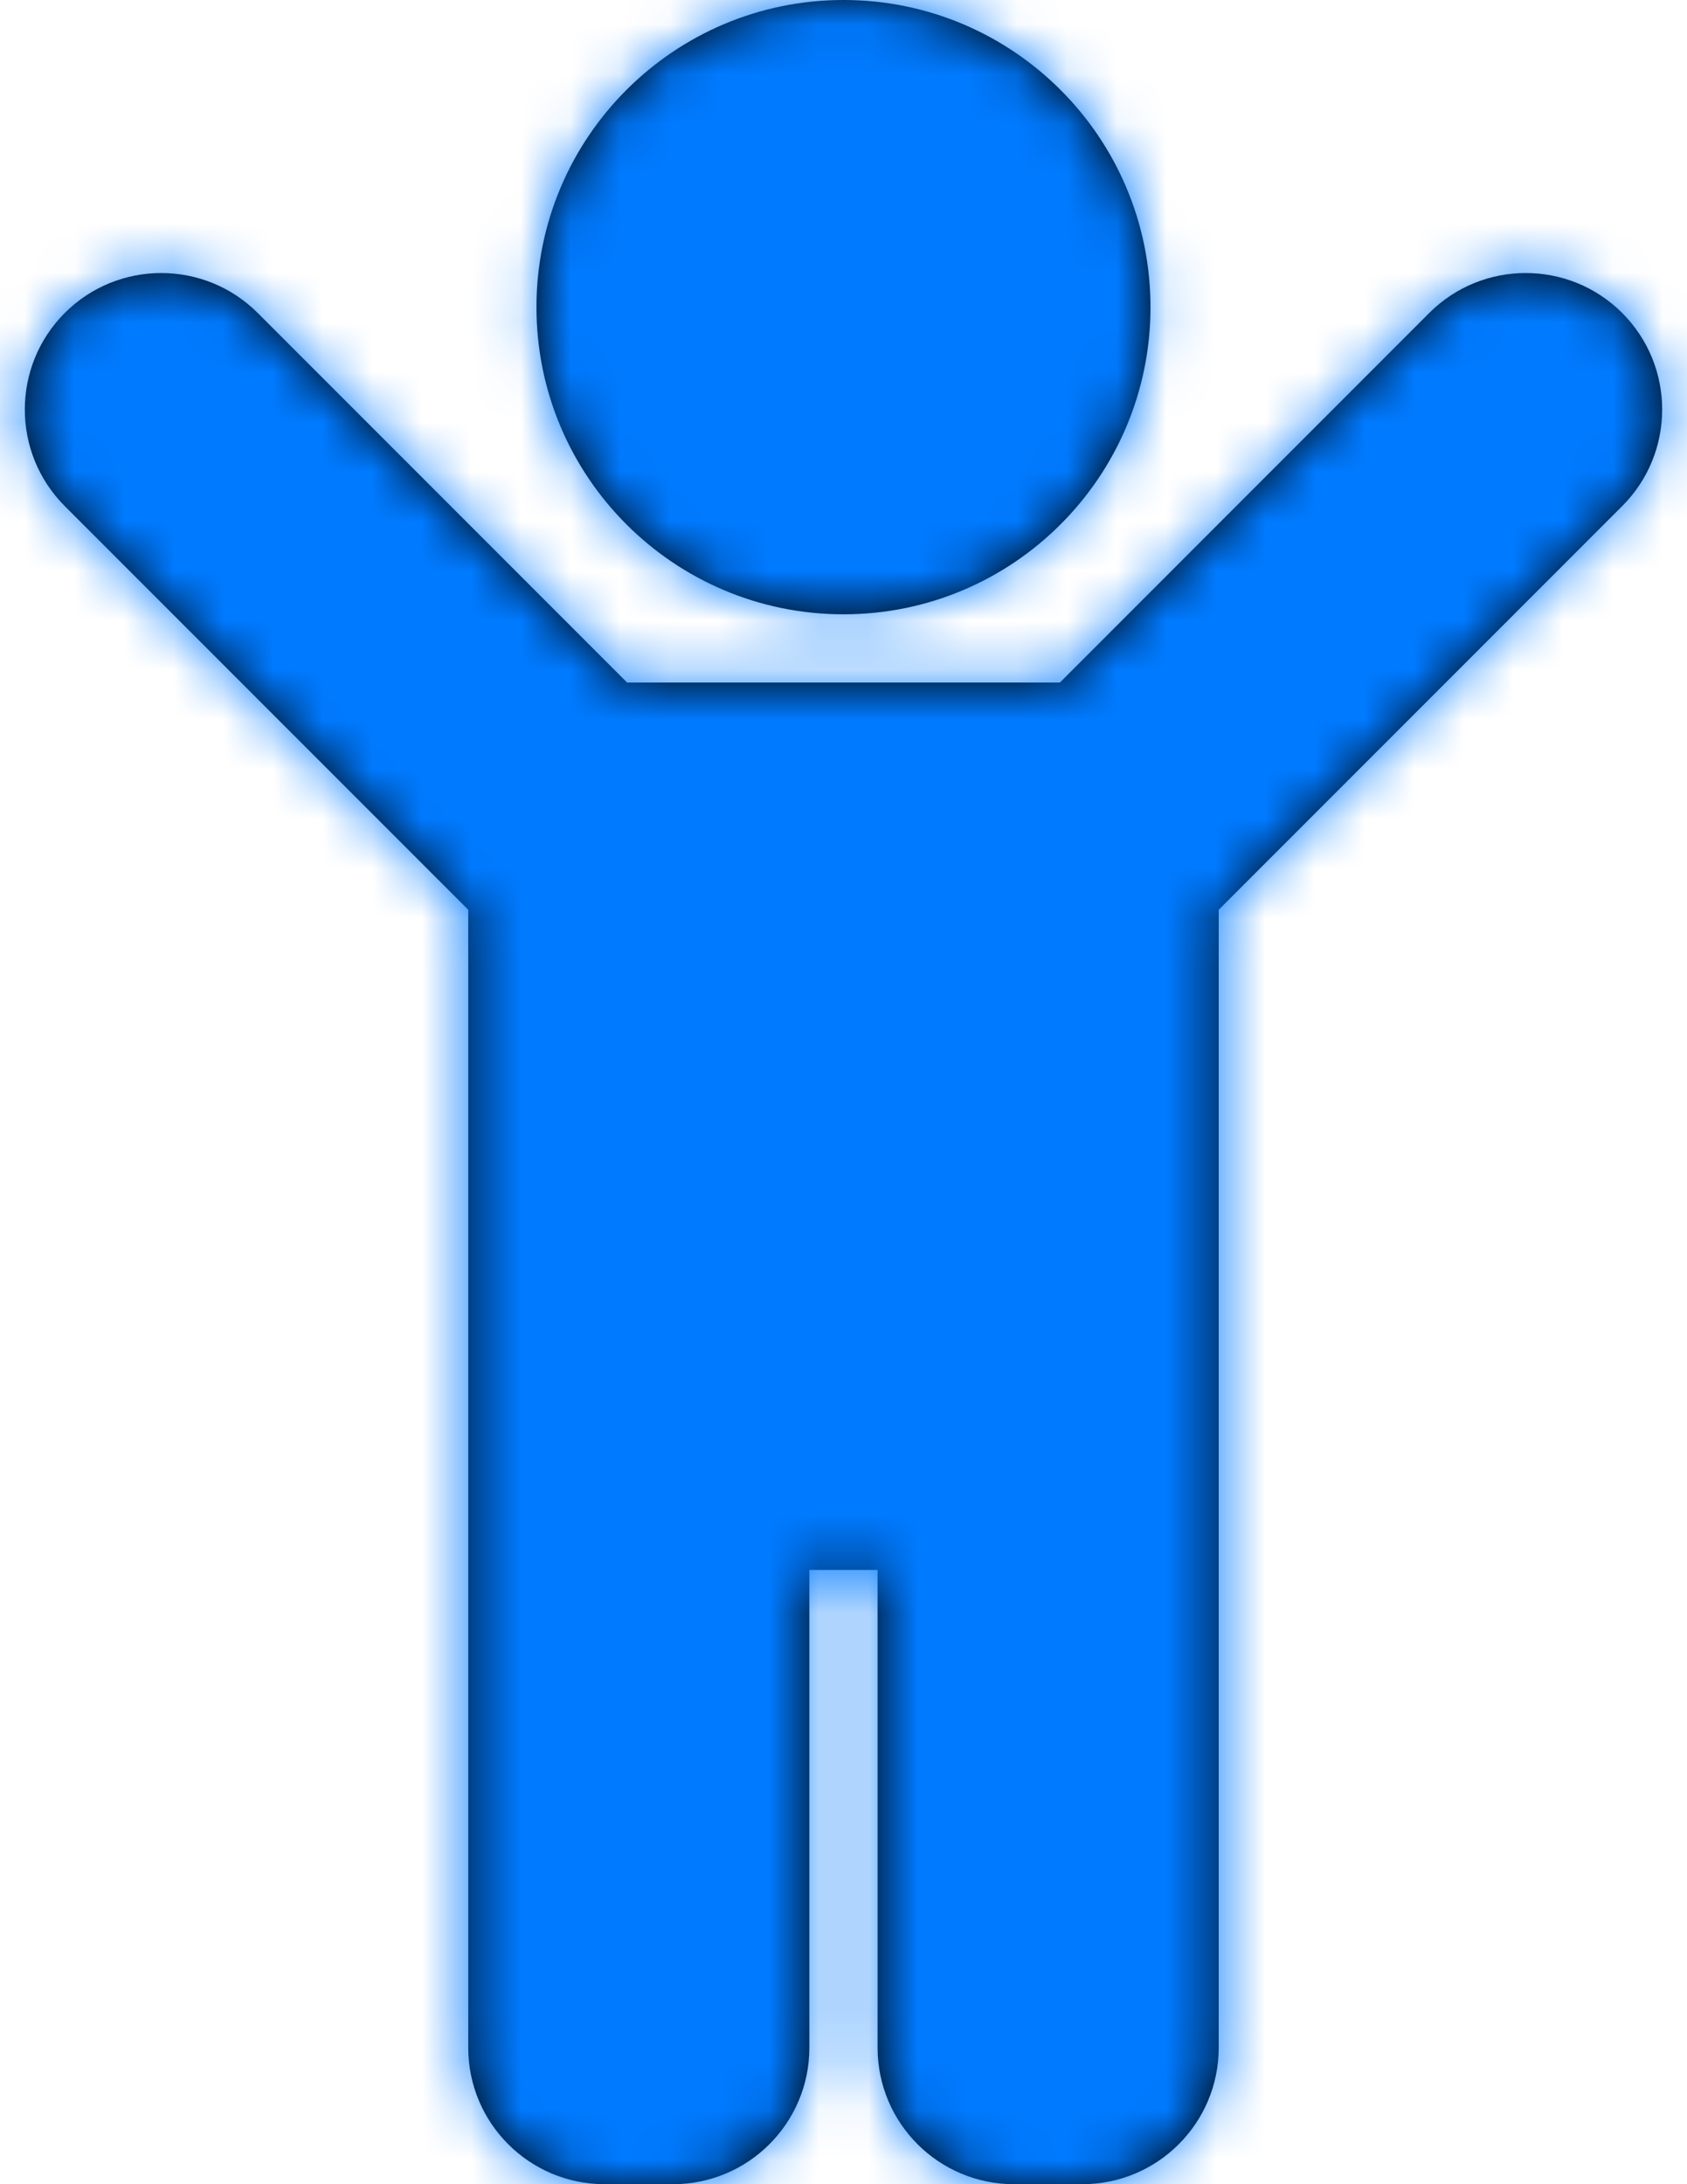
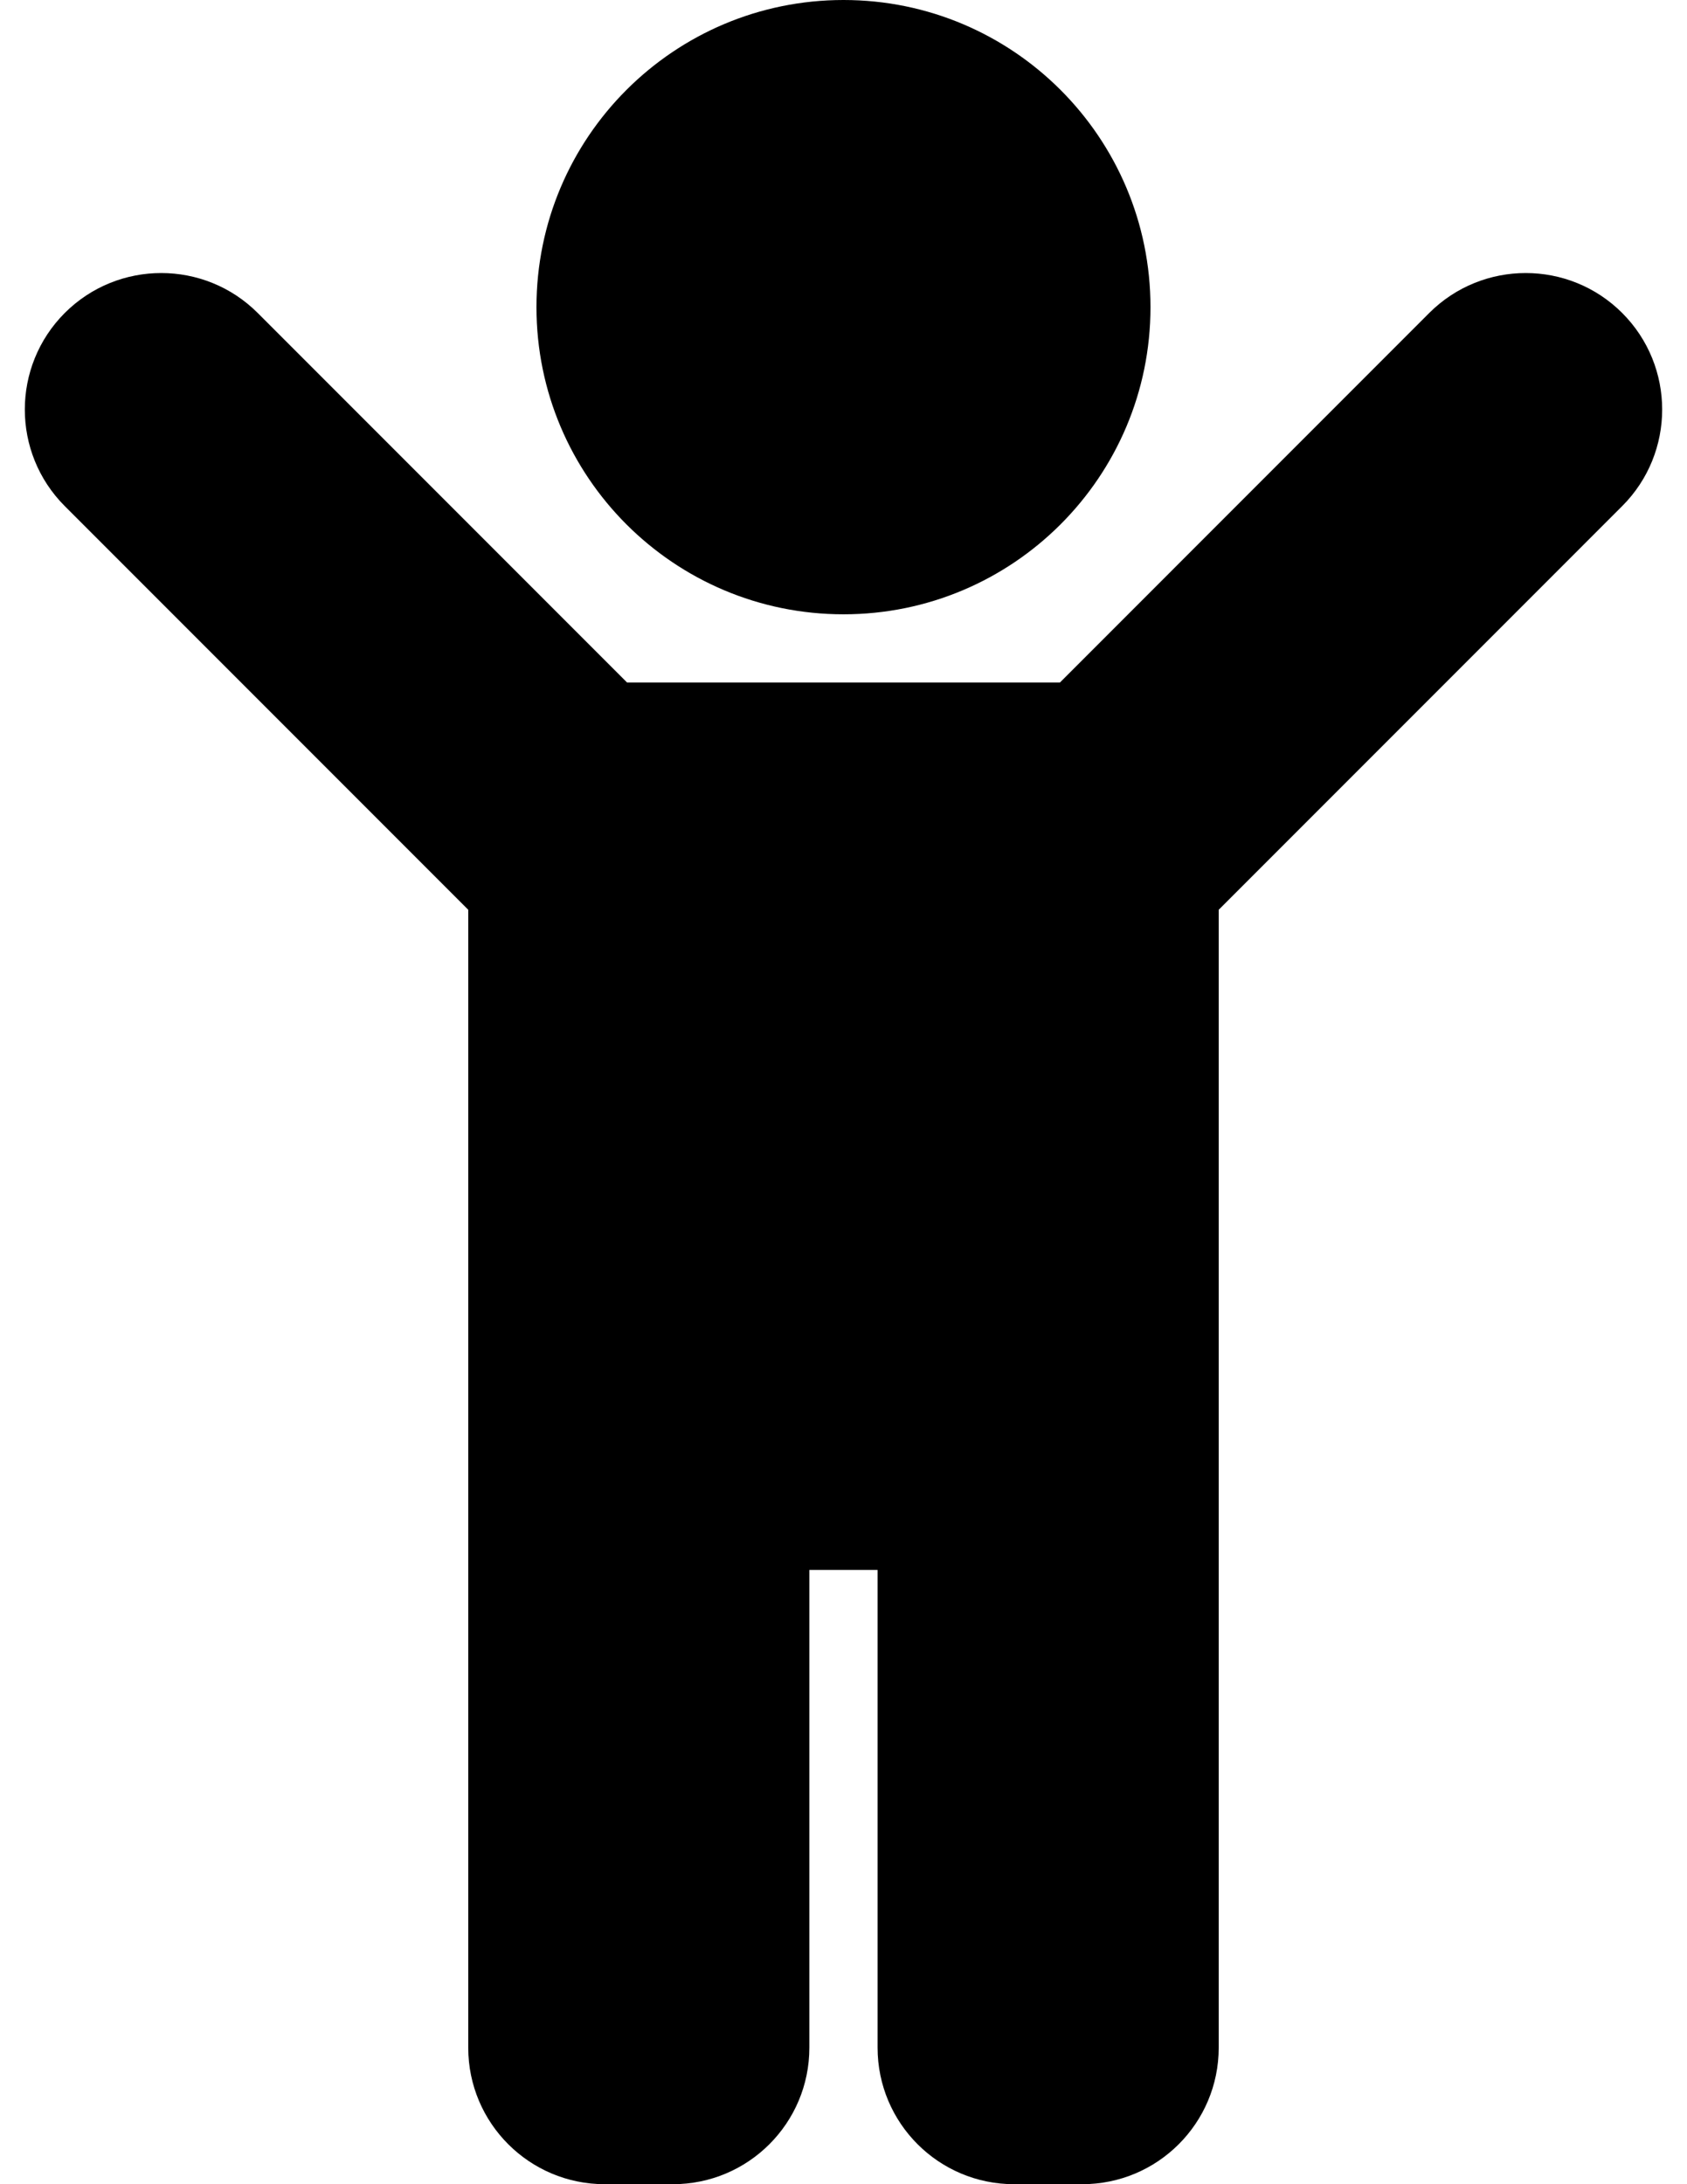
<svg xmlns="http://www.w3.org/2000/svg" xmlns:xlink="http://www.w3.org/1999/xlink" width="34px" height="44px" viewBox="0 0 34 44" version="1.1">
  <title>child</title>
  <desc>Created with Sketch.</desc>
  <defs>
    <path d="M15.812,6.188 C15.812,2.77 18.583,0 22,0 C25.417,0 28.187,2.77 28.187,6.188 C28.187,9.605 25.417,12.375 22,12.375 C18.583,12.375 15.812,9.605 15.812,6.188 Z M37.694,6.305 C36.621,5.232 34.879,5.232 33.805,6.305 L26.361,13.75 L17.639,13.75 L10.194,6.305 C9.121,5.232 7.379,5.232 6.305,6.305 C5.232,7.379 5.232,9.121 6.305,10.195 L14.437,18.327 L14.437,41.25 C14.437,42.769 15.669,44 17.187,44 L18.562,44 C20.081,44 21.312,42.769 21.312,41.25 L21.312,31.625 L22.687,31.625 L22.687,41.25 C22.687,42.769 23.919,44 25.437,44 L26.812,44 C28.331,44 29.562,42.769 29.562,41.25 L29.562,18.327 L37.694,10.195 C38.768,9.121 38.768,7.379 37.694,6.305 Z" id="path-1" />
  </defs>
  <g id="Page-1" stroke="none" stroke-width="1" fill="none" fill-rule="evenodd">
    <g id="Krúžok-detail" transform="translate(-609, -674)">
      <g id="Solid/child" transform="translate(604, 674)">
        <mask id="mask-2" fill="white">
          <use xlink:href="#path-1" />
        </mask>
        <use id="Mask" fill="#000000" fill-rule="nonzero" xlink:href="#path-1" />
        <g id="Color/Purple" mask="url(#mask-2)" fill="#007AFF" fill-rule="evenodd">
-           <rect id="Purple" x="0" y="0" width="44" height="44" />
-         </g>
+           </g>
      </g>
    </g>
  </g>
</svg>